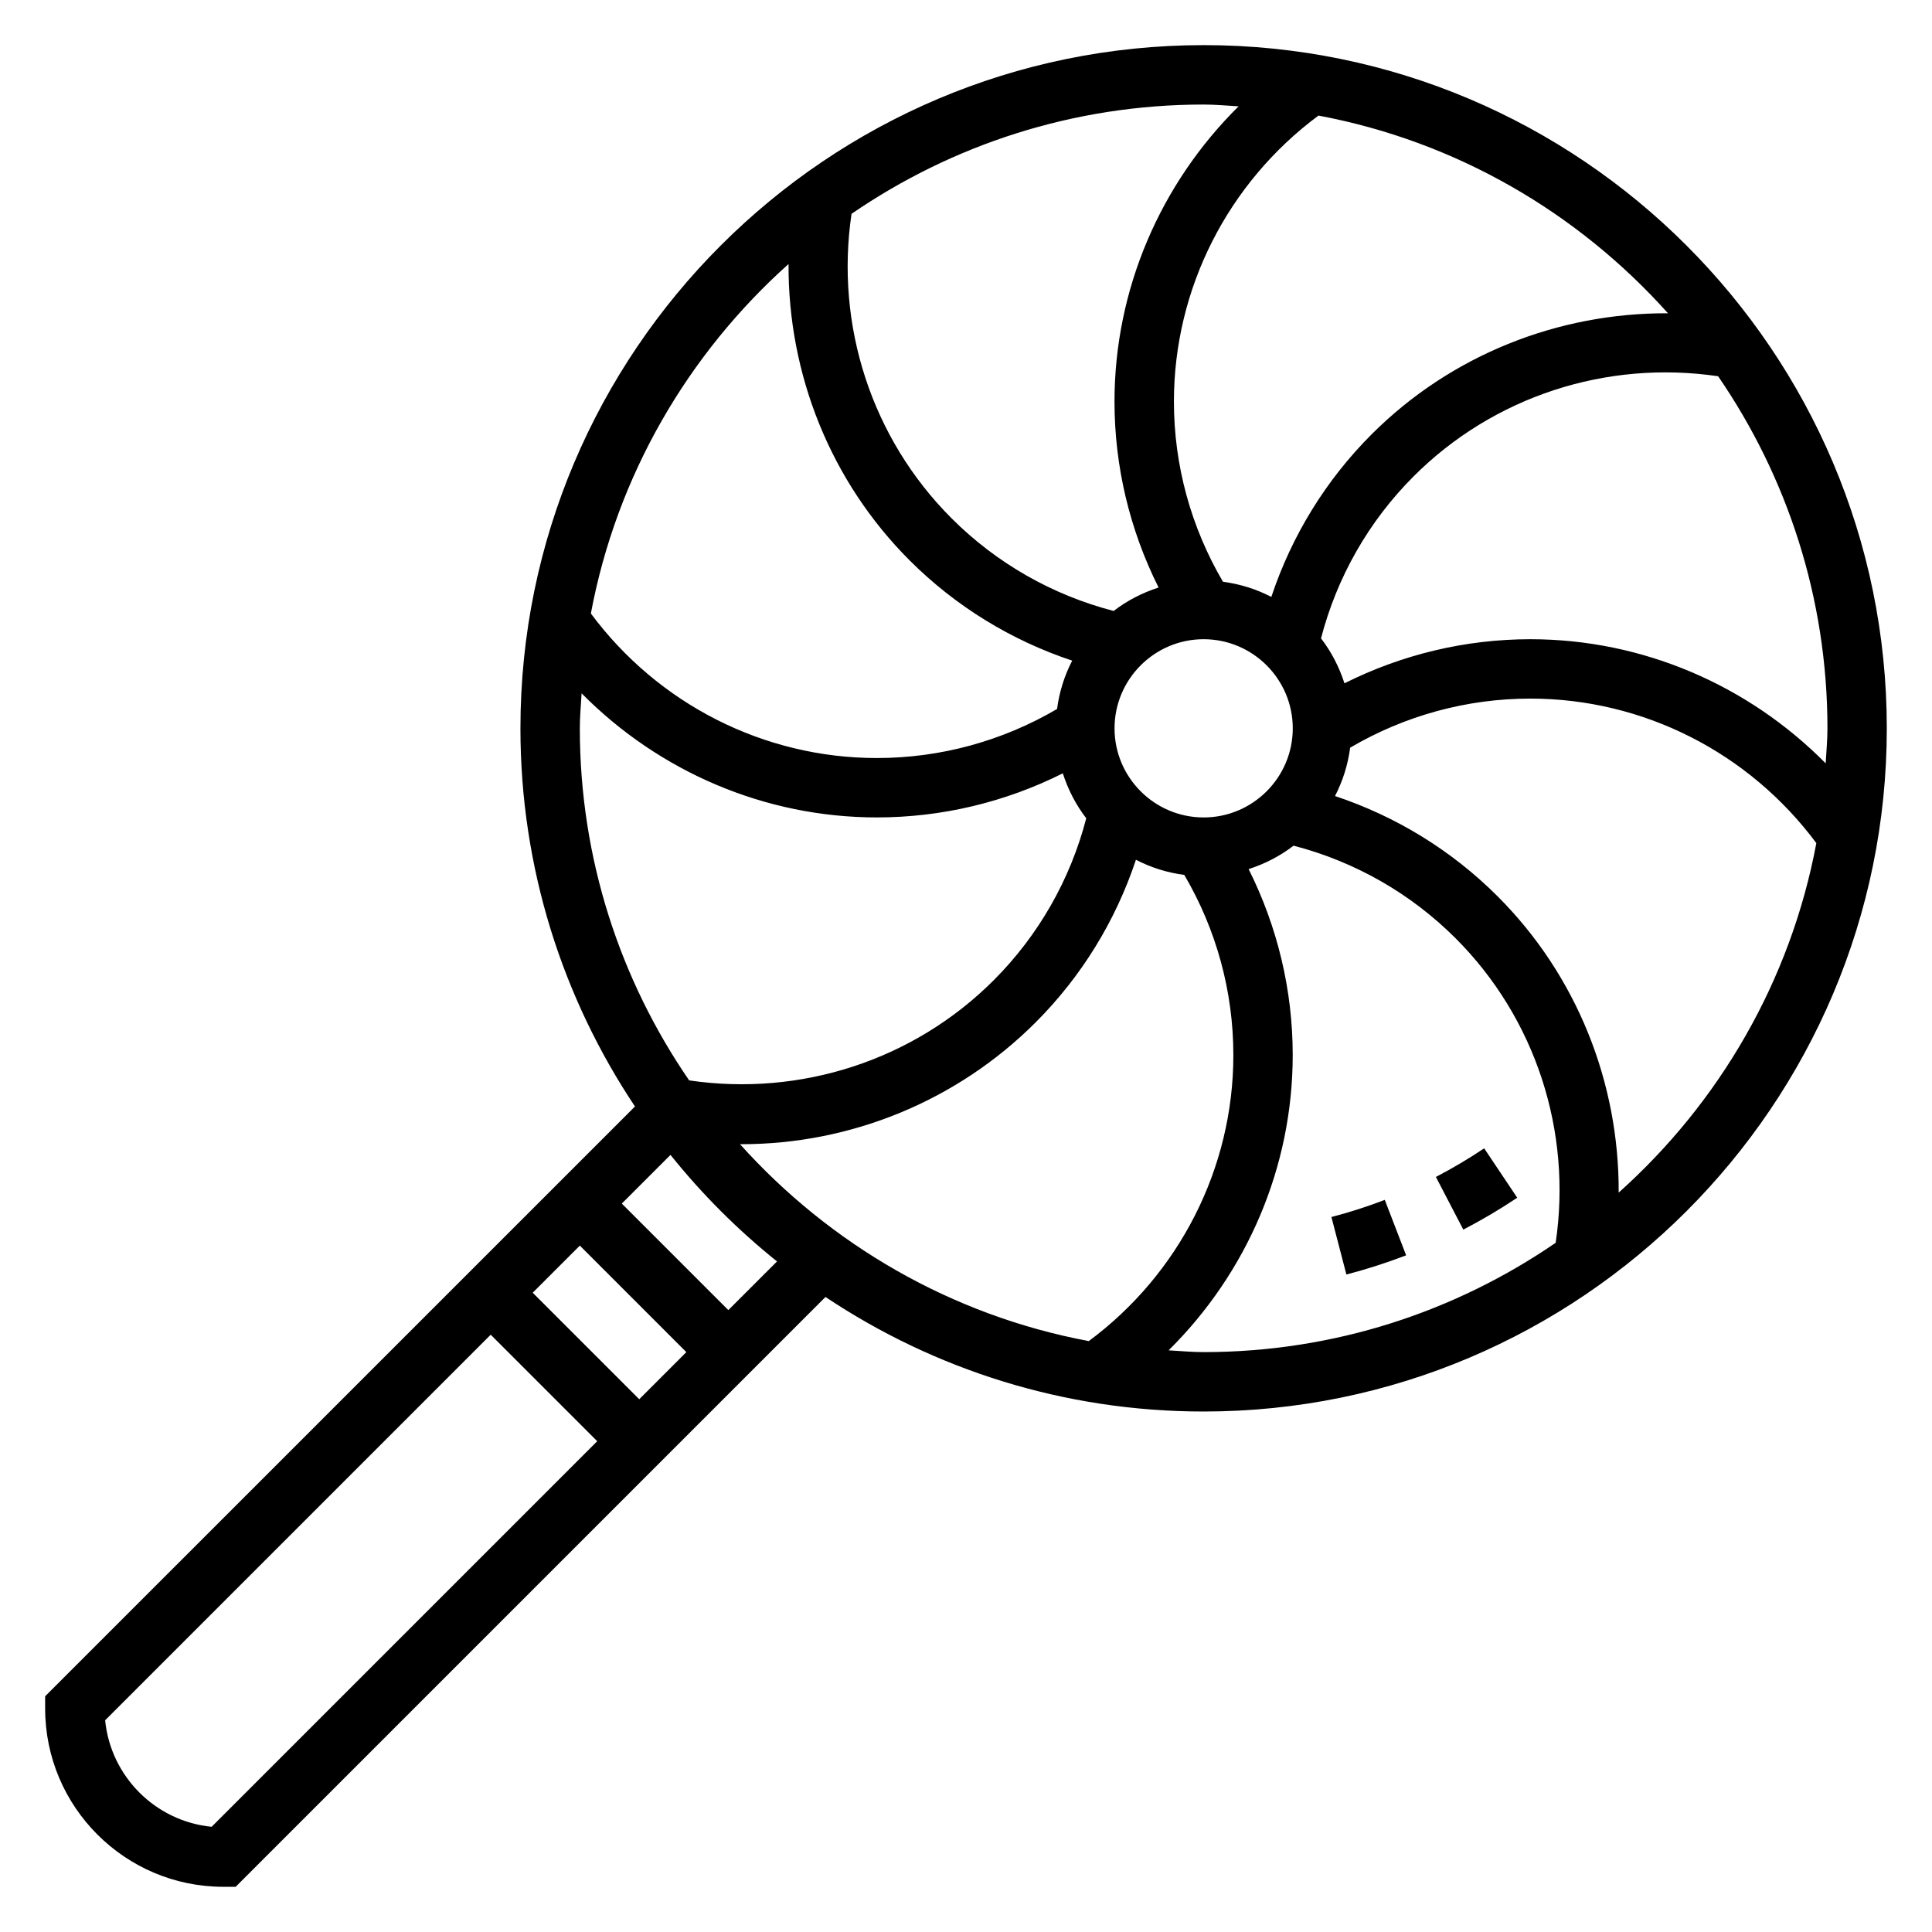
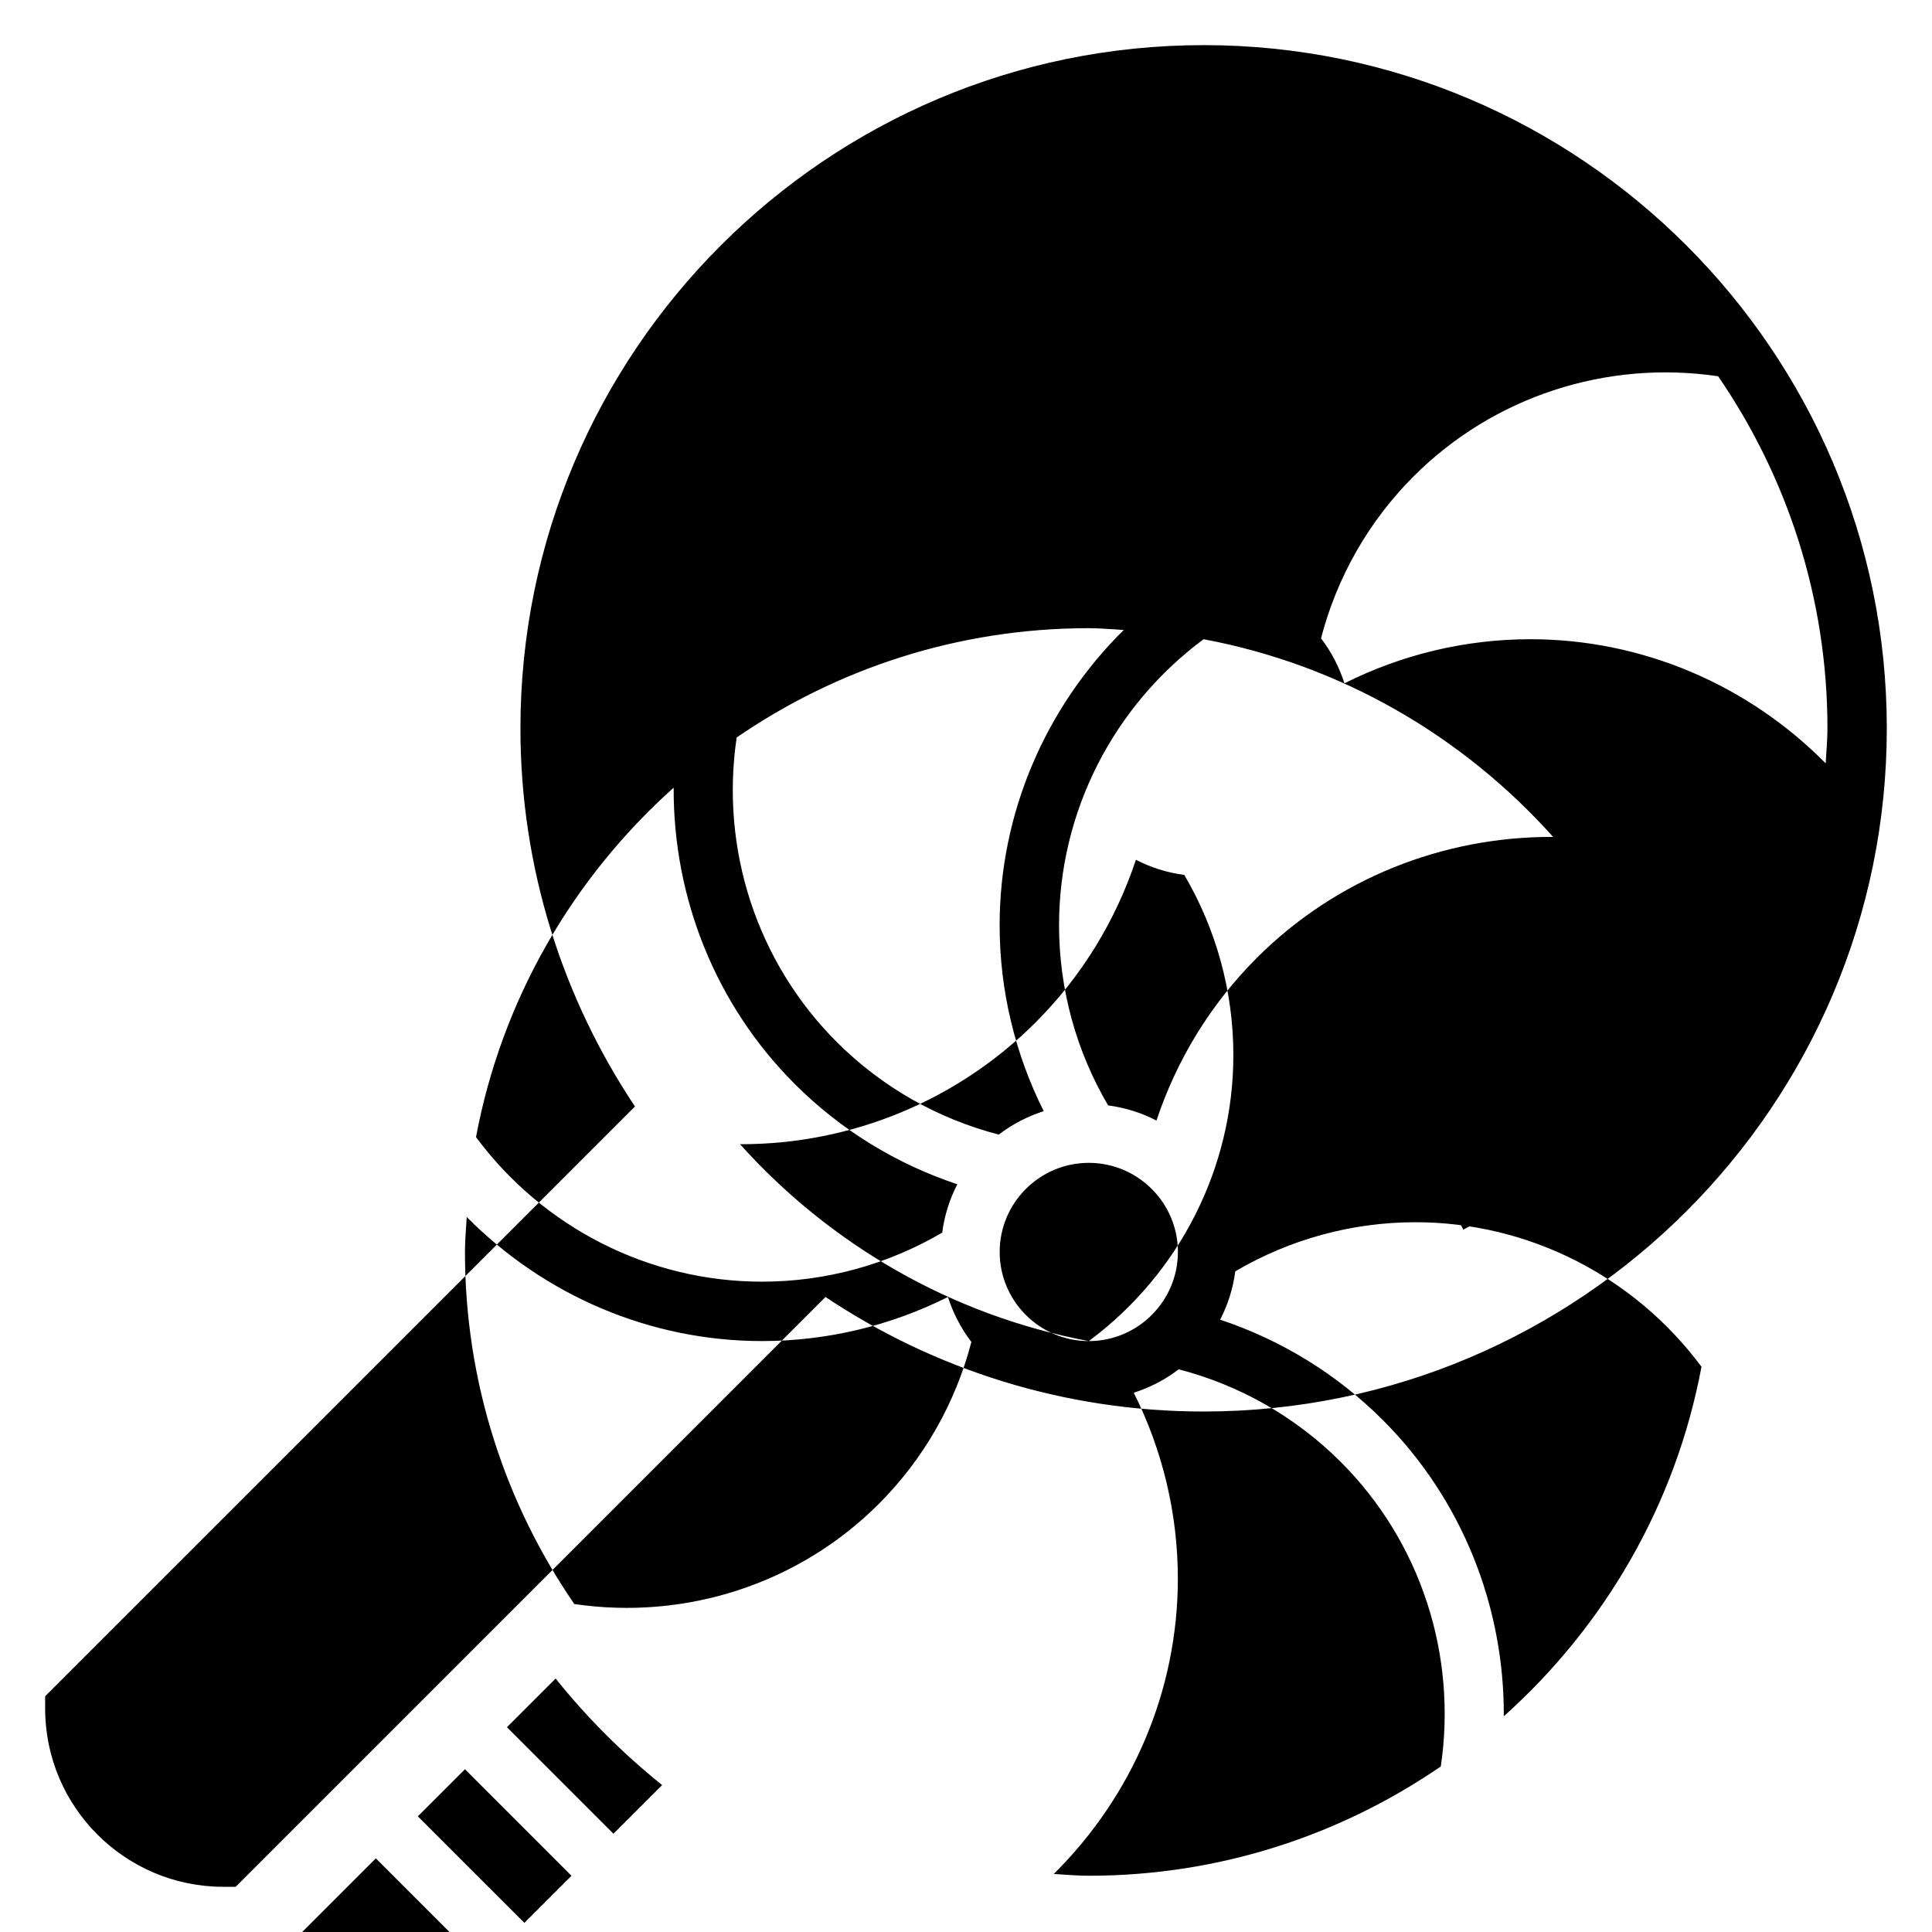
<svg xmlns="http://www.w3.org/2000/svg" fill="#000000" width="800px" height="800px" version="1.1" viewBox="144 144 512 512">
  <g>
-     <path d="m462.98 155.96c-99.836 0-181.06 81.223-181.06 181.06 0 37.039 11.195 71.492 30.355 100.21l-156.31 156.3v3.262c0 26.047 21.184 47.23 47.23 47.23h3.258l156.31-156.31c28.715 19.164 63.18 30.355 100.21 30.355 99.832 0 181.05-81.215 181.05-181.05 0-99.836-81.223-181.06-181.05-181.06zm164.84 190.33c-20.531-20.77-48.555-32.891-78.25-32.891-17.23 0-34.047 4.055-49.277 11.684-1.402-4.352-3.481-8.359-6.211-11.91 4.211-16.207 12.617-31.016 24.562-42.957 21.184-21.184 51.137-30.875 80.68-26.504 18.238 26.582 28.969 58.699 28.969 93.305 0 3.133-0.301 6.188-0.473 9.273zm-195.28 153.11c-36.441-6.816-68.613-25.648-92.441-52.191 0.125 0 0.242 0.016 0.371 0.016 28.992 0 57.129-11.43 77.98-32.281 12.188-12.188 21.207-26.938 26.582-43.098 3.945 2.047 8.234 3.41 12.816 4.016 8.477 14.441 13.004 30.855 13.004 47.746 0 29.961-14.328 57.988-38.312 75.793zm30.441-138.77c-13.02 0-23.617-10.598-23.617-23.617s10.598-23.617 23.617-23.617c13.02 0 23.617 10.598 23.617 23.617-0.004 13.023-10.598 23.617-23.617 23.617zm123.05-133.61c-29.172-0.133-57.535 11.082-78.531 32.07-12.188 12.188-21.207 26.938-26.582 43.098-3.945-2.047-8.234-3.41-12.816-4.016-8.473-14.441-13-30.855-13-47.75 0-29.961 14.32-57.984 38.305-75.793 36.535 6.844 68.781 25.742 92.625 52.391zm-113.79-54.844c-20.758 20.527-32.887 48.555-32.887 78.246 0 17.23 4.055 34.047 11.684 49.277-4.352 1.402-8.359 3.481-11.91 6.211-16.207-4.211-31.016-12.617-42.957-24.562-21.184-21.184-30.875-51.129-26.504-80.68 26.578-18.238 58.699-28.965 93.305-28.965 3.133 0 6.188 0.297 9.27 0.473zm-119.27 41.793c-0.141 29.172 11.09 57.535 32.078 78.523 12.188 12.188 26.938 21.207 43.098 26.582-2.047 3.945-3.41 8.234-4.016 12.816-14.445 8.469-30.855 12.996-47.75 12.996-29.961 0-57.984-14.32-75.793-38.305 6.84-36.535 25.734-68.77 52.383-92.613zm-54.84 113.77c20.531 20.758 48.555 32.887 78.25 32.887 17.23 0 34.047-4.055 49.277-11.684 1.402 4.352 3.481 8.359 6.211 11.91-4.211 16.207-12.617 31.016-24.562 42.957-21.176 21.168-51.113 30.859-80.672 26.504-18.246-26.57-28.973-58.695-28.973-93.301 0-3.133 0.297-6.188 0.469-9.273zm-0.469 146.36 28.227 28.23-12.484 12.484-28.23-28.23zm-97.574 154.02c-14.887-1.465-26.758-13.336-28.223-28.23l102.18-102.18 28.227 28.227zm136.93-136.93-28.23-28.227 12.902-12.902c8.352 10.414 17.812 19.875 28.23 28.23zm116.68 10.66c20.766-20.539 32.887-48.562 32.887-78.25 0-17.23-4.055-34.047-11.684-49.277 4.352-1.402 8.359-3.481 11.91-6.211 16.207 4.211 31.016 12.617 42.957 24.562 21.184 21.184 30.875 51.129 26.504 80.68-26.578 18.238-58.695 28.969-93.301 28.969-3.137 0-6.188-0.301-9.273-0.473zm119.27-41.793c0.141-29.172-11.09-57.535-32.078-78.516-12.188-12.188-26.938-21.207-43.098-26.582 2.047-3.945 3.41-8.234 4.016-12.816 14.445-8.48 30.855-13.008 47.75-13.008 29.961 0 57.984 14.32 75.793 38.305-6.84 36.535-25.734 68.773-52.383 92.617z" />
+     <path d="m462.98 155.96c-99.836 0-181.06 81.223-181.06 181.06 0 37.039 11.195 71.492 30.355 100.21l-156.31 156.3v3.262c0 26.047 21.184 47.23 47.23 47.23h3.258l156.31-156.31c28.715 19.164 63.18 30.355 100.21 30.355 99.832 0 181.05-81.215 181.05-181.05 0-99.836-81.223-181.06-181.05-181.06zm164.84 190.33c-20.531-20.77-48.555-32.891-78.25-32.891-17.23 0-34.047 4.055-49.277 11.684-1.402-4.352-3.481-8.359-6.211-11.91 4.211-16.207 12.617-31.016 24.562-42.957 21.184-21.184 51.137-30.875 80.68-26.504 18.238 26.582 28.969 58.699 28.969 93.305 0 3.133-0.301 6.188-0.473 9.273zm-195.28 153.11c-36.441-6.816-68.613-25.648-92.441-52.191 0.125 0 0.242 0.016 0.371 0.016 28.992 0 57.129-11.43 77.98-32.281 12.188-12.188 21.207-26.938 26.582-43.098 3.945 2.047 8.234 3.41 12.816 4.016 8.477 14.441 13.004 30.855 13.004 47.746 0 29.961-14.328 57.988-38.312 75.793zc-13.02 0-23.617-10.598-23.617-23.617s10.598-23.617 23.617-23.617c13.02 0 23.617 10.598 23.617 23.617-0.004 13.023-10.598 23.617-23.617 23.617zm123.05-133.61c-29.172-0.133-57.535 11.082-78.531 32.07-12.188 12.188-21.207 26.938-26.582 43.098-3.945-2.047-8.234-3.41-12.816-4.016-8.473-14.441-13-30.855-13-47.75 0-29.961 14.32-57.984 38.305-75.793 36.535 6.844 68.781 25.742 92.625 52.391zm-113.79-54.844c-20.758 20.527-32.887 48.555-32.887 78.246 0 17.23 4.055 34.047 11.684 49.277-4.352 1.402-8.359 3.481-11.91 6.211-16.207-4.211-31.016-12.617-42.957-24.562-21.184-21.184-30.875-51.129-26.504-80.68 26.578-18.238 58.699-28.965 93.305-28.965 3.133 0 6.188 0.297 9.27 0.473zm-119.27 41.793c-0.141 29.172 11.09 57.535 32.078 78.523 12.188 12.188 26.938 21.207 43.098 26.582-2.047 3.945-3.41 8.234-4.016 12.816-14.445 8.469-30.855 12.996-47.75 12.996-29.961 0-57.984-14.32-75.793-38.305 6.84-36.535 25.734-68.77 52.383-92.613zm-54.84 113.77c20.531 20.758 48.555 32.887 78.25 32.887 17.23 0 34.047-4.055 49.277-11.684 1.402 4.352 3.481 8.359 6.211 11.91-4.211 16.207-12.617 31.016-24.562 42.957-21.176 21.168-51.113 30.859-80.672 26.504-18.246-26.57-28.973-58.695-28.973-93.301 0-3.133 0.297-6.188 0.469-9.273zm-0.469 146.36 28.227 28.23-12.484 12.484-28.23-28.23zm-97.574 154.02c-14.887-1.465-26.758-13.336-28.223-28.23l102.18-102.18 28.227 28.227zm136.93-136.93-28.23-28.227 12.902-12.902c8.352 10.414 17.812 19.875 28.23 28.23zm116.68 10.66c20.766-20.539 32.887-48.562 32.887-78.25 0-17.23-4.055-34.047-11.684-49.277 4.352-1.402 8.359-3.481 11.91-6.211 16.207 4.211 31.016 12.617 42.957 24.562 21.184 21.184 30.875 51.129 26.504 80.68-26.578 18.238-58.695 28.969-93.301 28.969-3.137 0-6.188-0.301-9.273-0.473zm119.27-41.793c0.141-29.172-11.09-57.535-32.078-78.516-12.188-12.188-26.938-21.207-43.098-26.582 2.047-3.945 3.41-8.234 4.016-12.816 14.445-8.48 30.855-13.008 47.75-13.008 29.961 0 57.984 14.32 75.793 38.305-6.84 36.535-25.734 68.773-52.383 92.617z" />
    <path d="m537.32 448.32c-4.086 2.738-8.391 5.289-12.793 7.582l7.266 13.957c4.922-2.551 9.723-5.398 14.289-8.453z" />
-     <path d="m496.84 466.52 3.969 15.242c5.328-1.387 10.66-3.102 15.832-5.086l-5.66-14.695c-4.621 1.777-9.379 3.305-14.141 4.539z" />
  </g>
</svg>